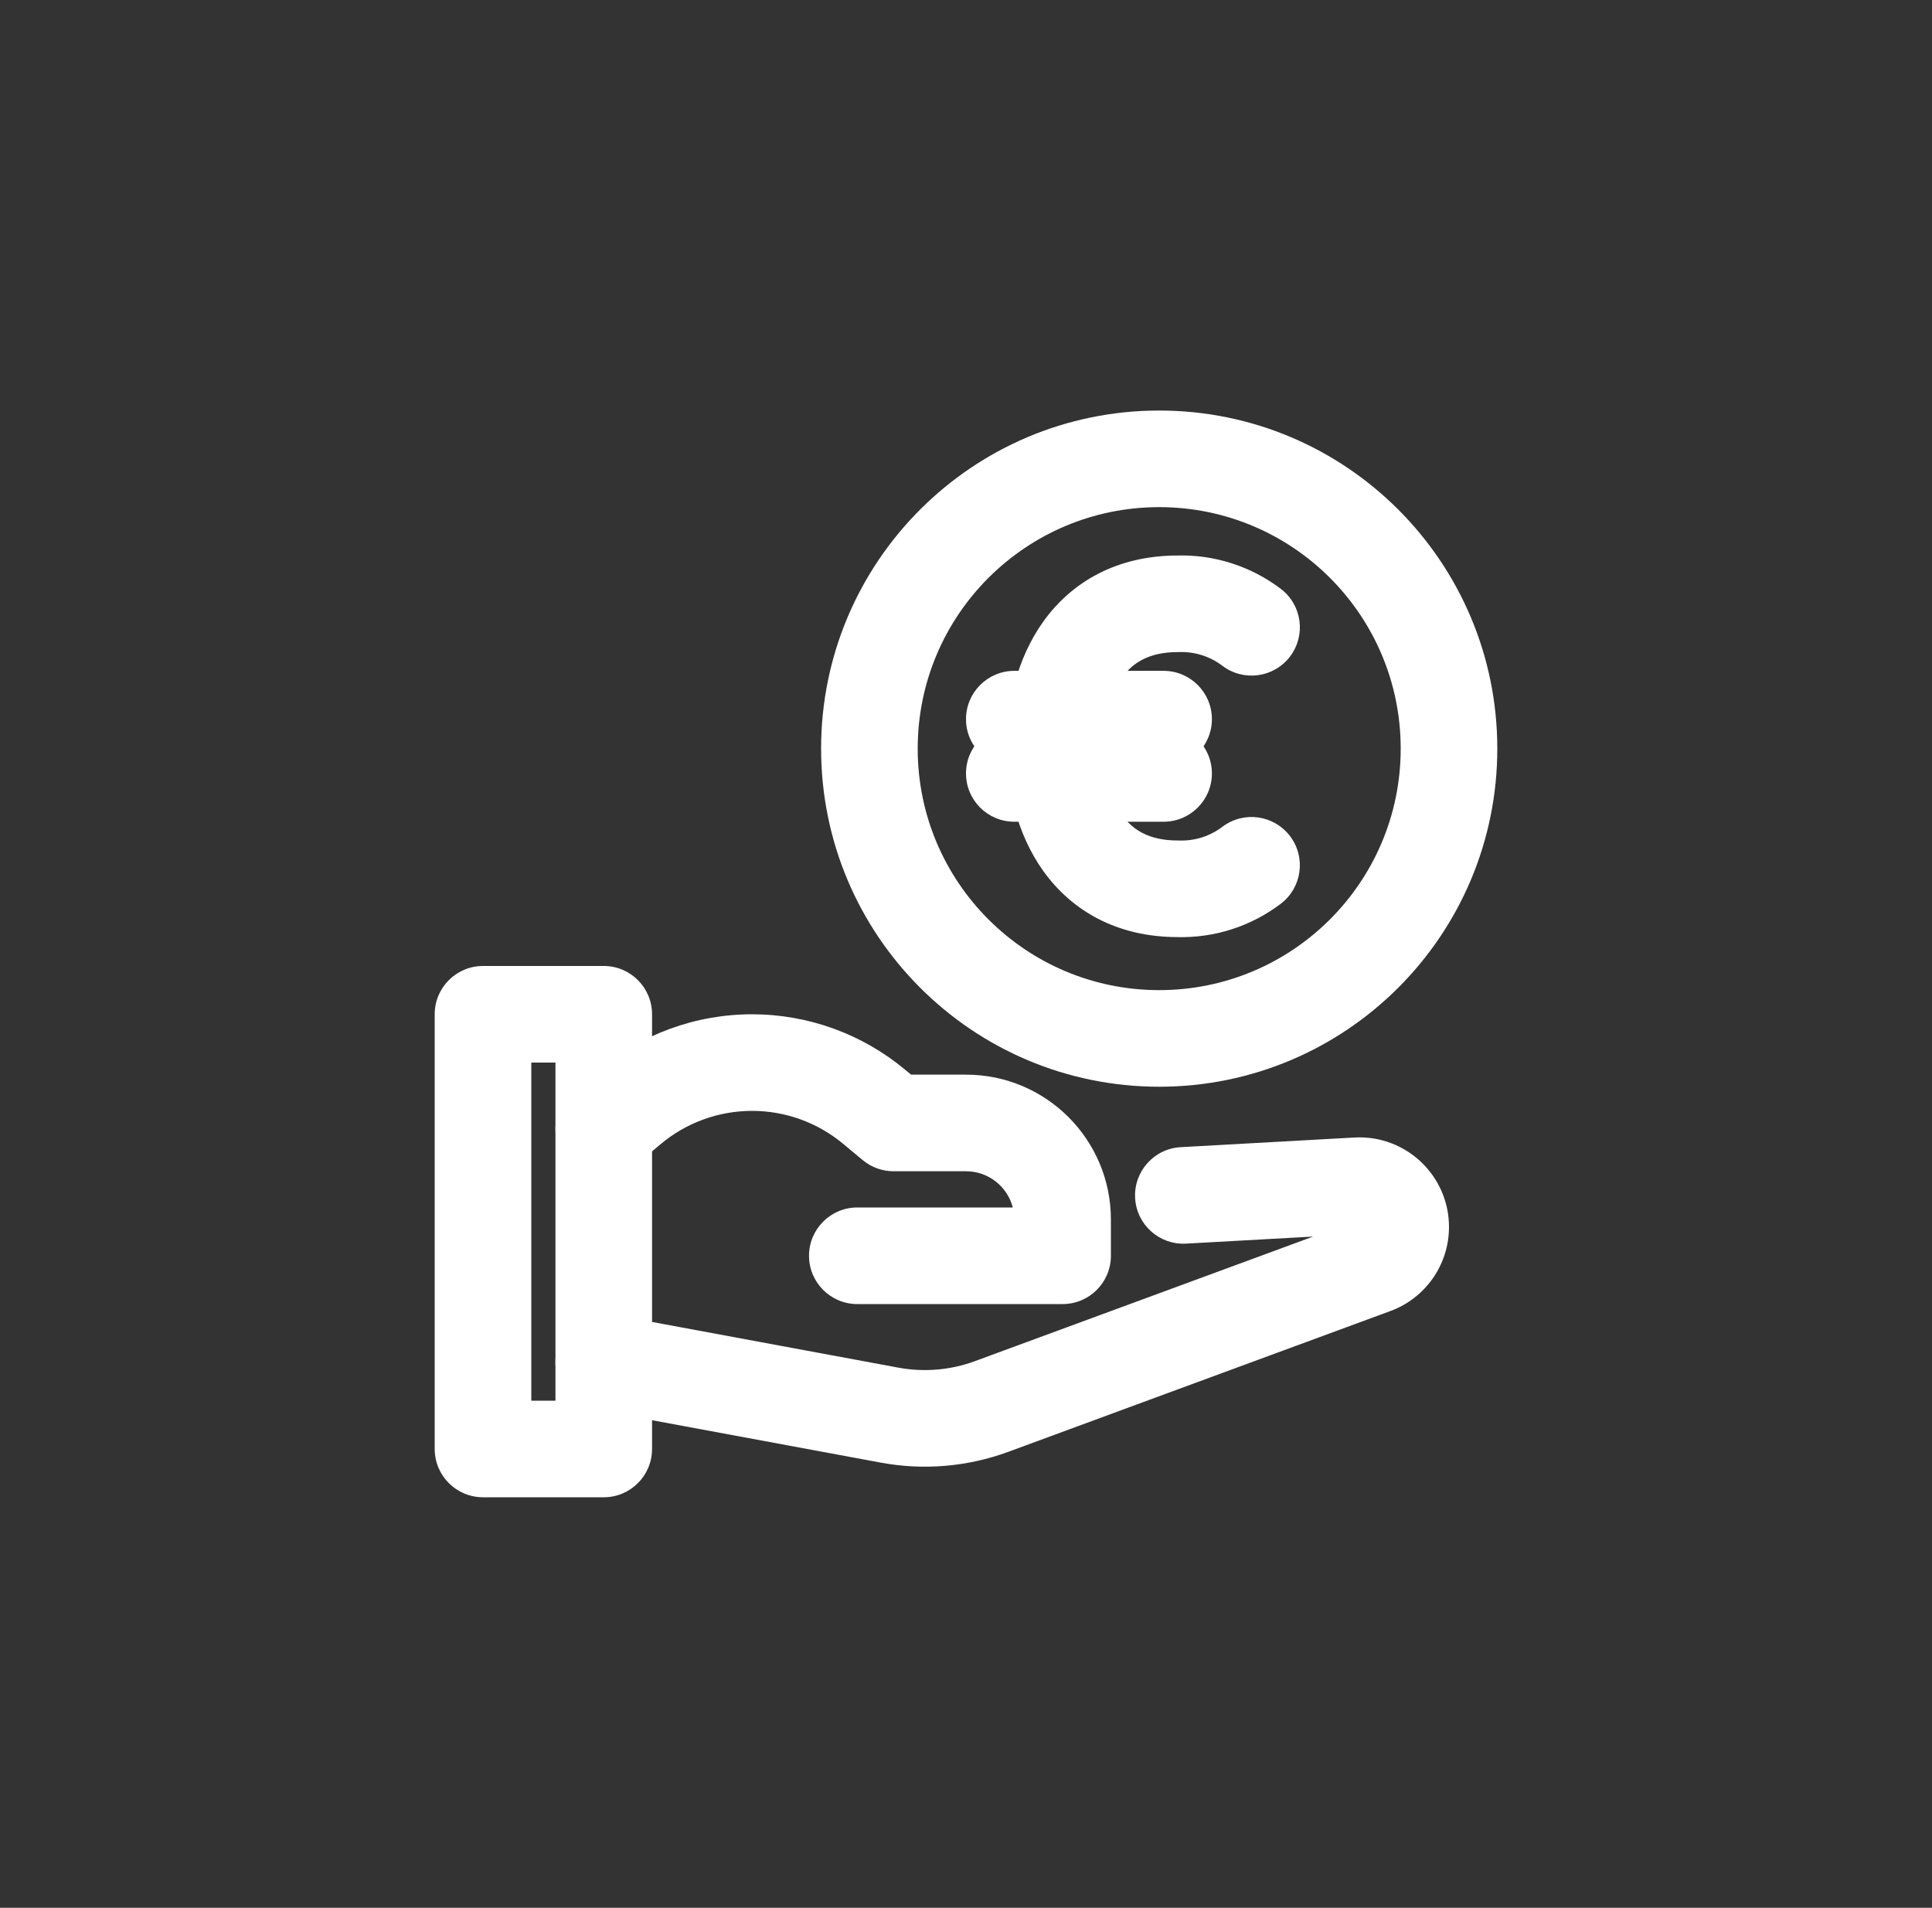
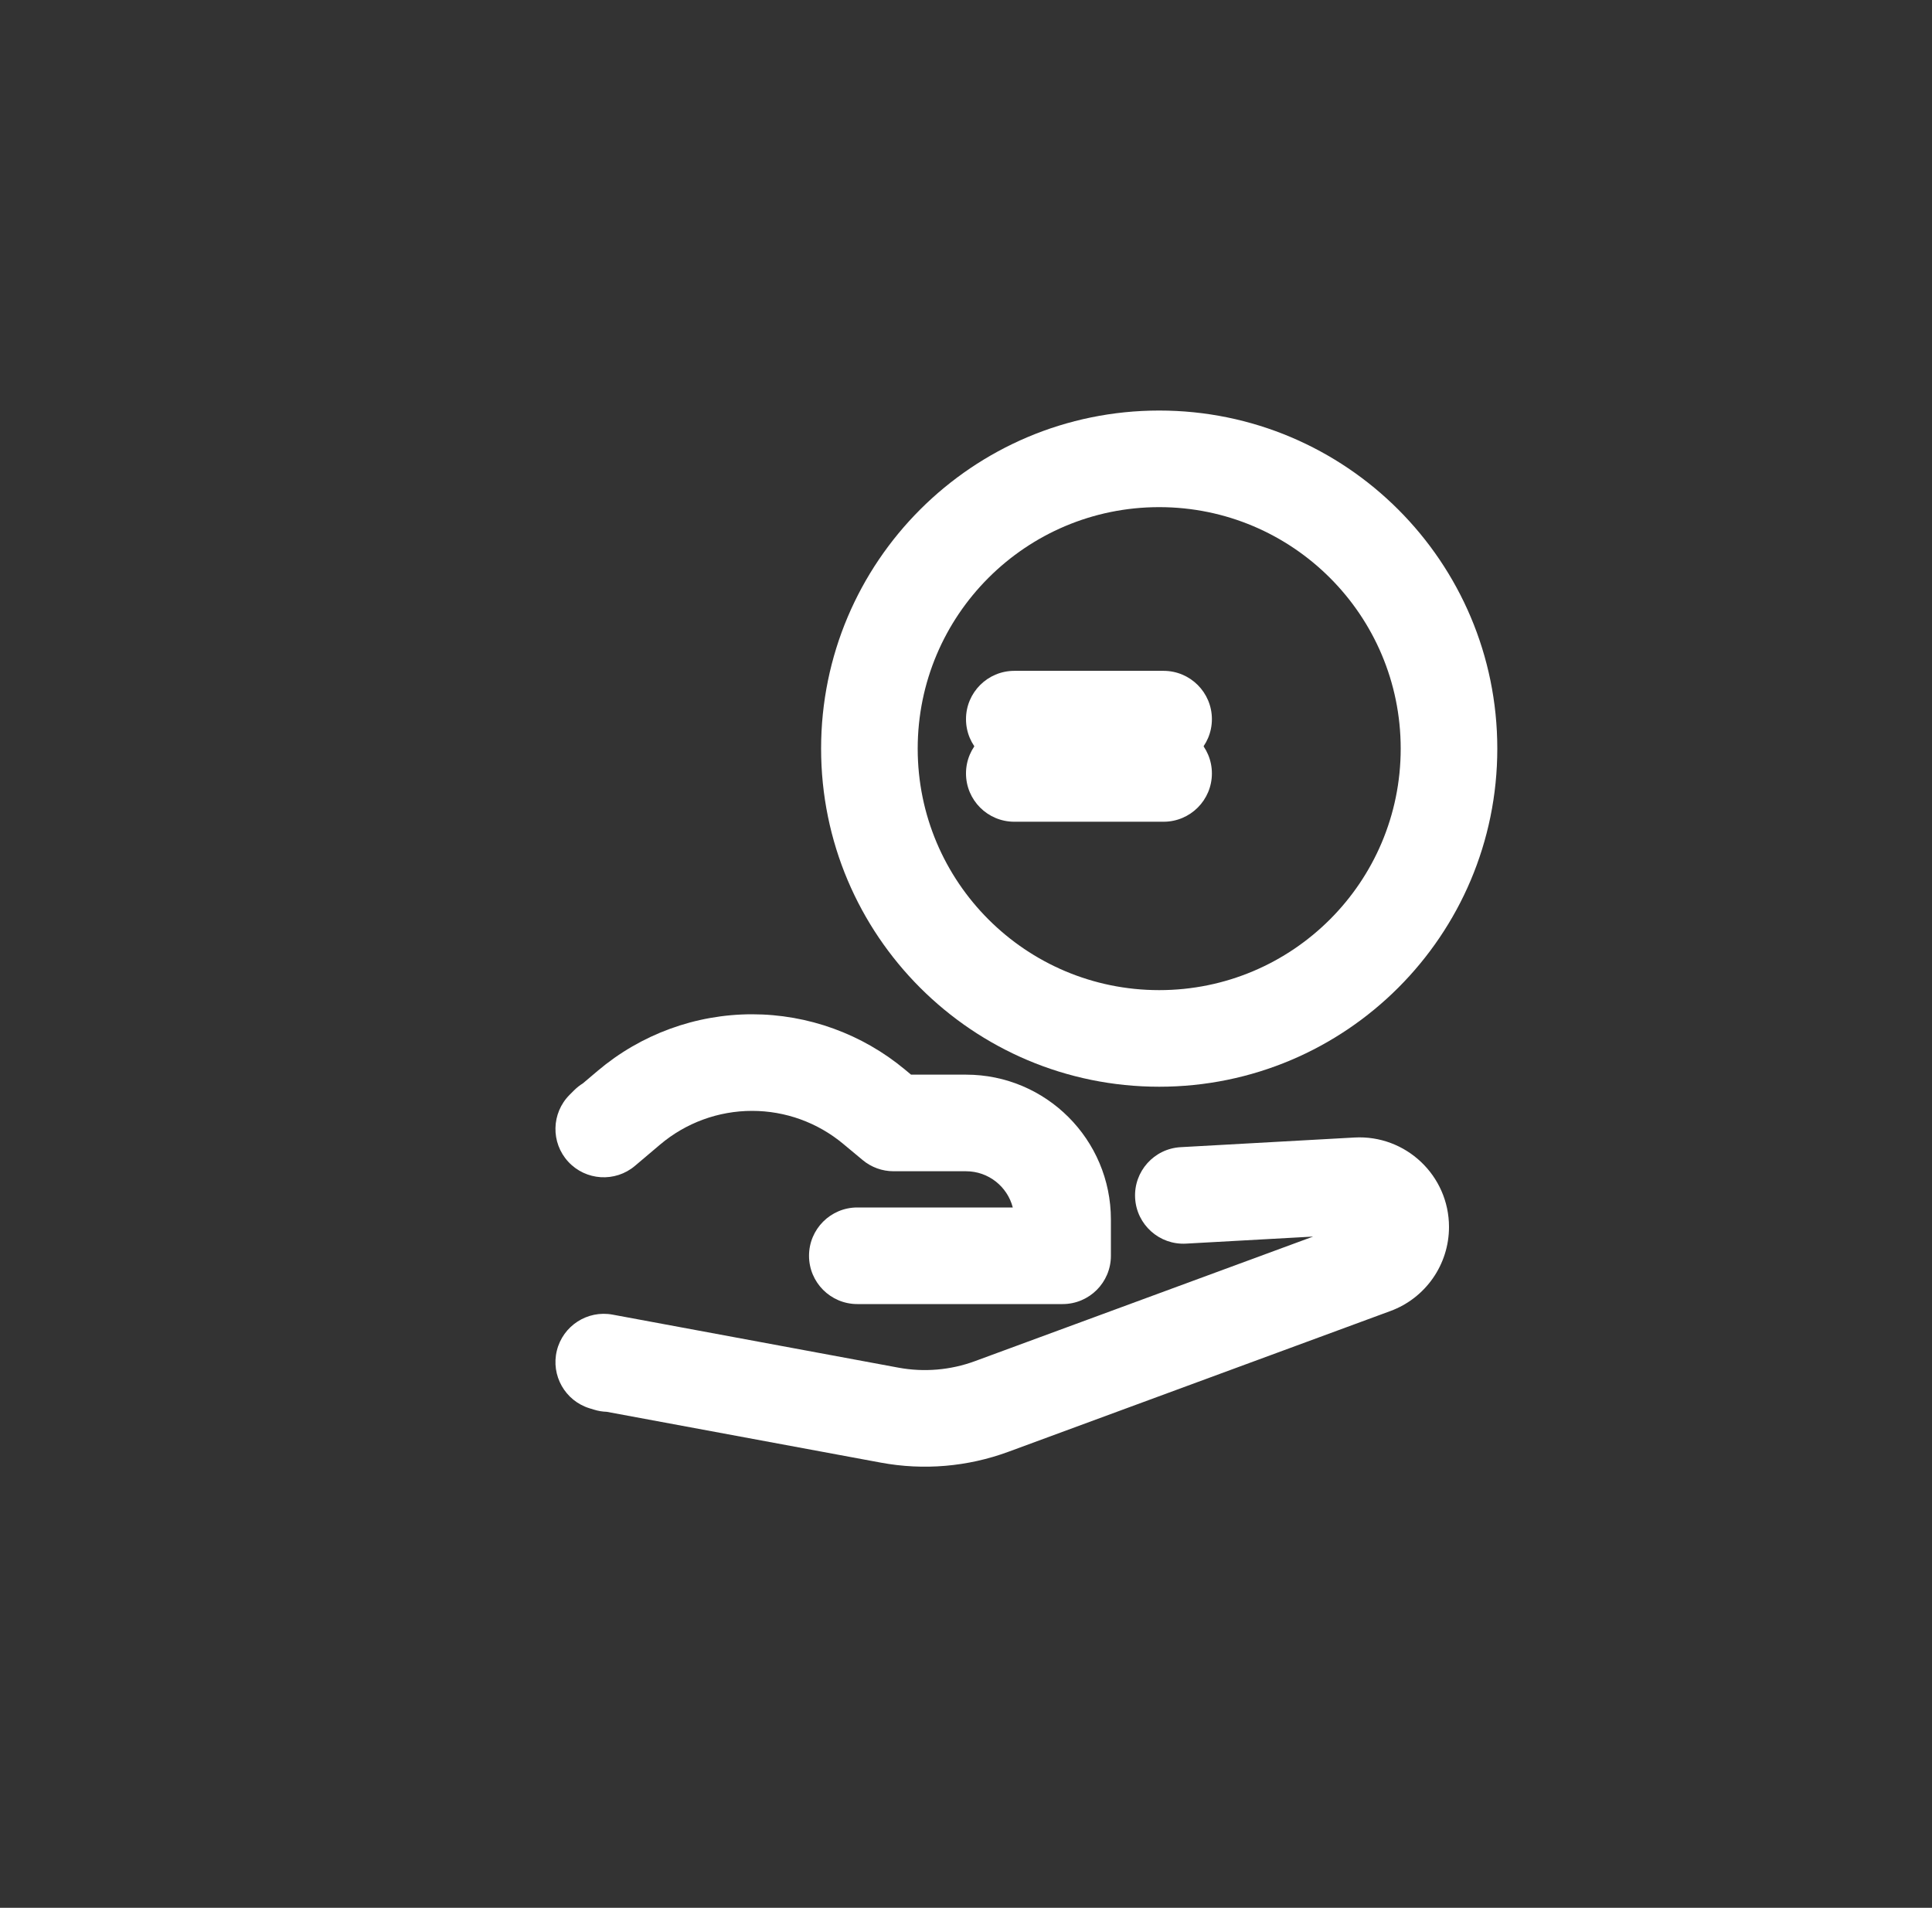
<svg xmlns="http://www.w3.org/2000/svg" width="80" height="79" viewBox="0 0 80 79" fill="none">
  <rect x="0" y="0" width="80" height="79" fill="#333333" stroke="none" />
  <path fill-rule="evenodd" clip-rule="evenodd" d="M34 31C34 23.268 40.268 17 48 17C55.732 17 62 23.268 62 31C62 38.732 55.732 45 48 45C40.268 45 34 38.732 34 31ZM48 21C42.477 21 38 25.477 38 31C38 36.523 42.477 41 48 41C53.523 41 58 36.523 58 31C58 25.477 53.523 21 48 21Z" fill="#FFFFFF" />
-   <path fill-rule="evenodd" clip-rule="evenodd" d="M48.741 23.003C50.286 22.961 51.8 23.447 53.033 24.382C53.913 25.049 54.086 26.304 53.419 27.184C52.751 28.064 51.497 28.237 50.617 27.569C50.105 27.181 49.476 26.981 48.835 27.001C48.814 27.002 48.793 27.002 48.772 27.002C47.548 27.002 46.883 27.467 46.456 28.064C45.964 28.75 45.685 29.777 45.685 30.903C45.685 32.03 45.964 33.056 46.456 33.743C46.883 34.339 47.548 34.804 48.772 34.804C48.793 34.804 48.814 34.805 48.835 34.805C49.476 34.825 50.105 34.625 50.616 34.237C51.496 33.57 52.75 33.743 53.418 34.623C54.085 35.503 53.913 36.758 53.032 37.425C51.8 38.359 50.286 38.846 48.741 38.804C46.25 38.795 44.383 37.717 43.204 36.072C42.085 34.511 41.685 32.587 41.685 30.903C41.685 29.22 42.085 27.296 43.204 25.734C44.383 24.09 46.25 23.011 48.741 23.003Z" fill="#FFFFFF" />
  <path fill-rule="evenodd" clip-rule="evenodd" d="M40 29.779C40 28.675 40.895 27.779 42 27.779H48.182C49.286 27.779 50.182 28.675 50.182 29.779C50.182 30.884 49.286 31.779 48.182 31.779H42C40.895 31.779 40 30.884 40 29.779Z" fill="#FFFFFF" />
  <path fill-rule="evenodd" clip-rule="evenodd" d="M40 32.027C40 30.923 40.895 30.027 42 30.027H48.182C49.286 30.027 50.182 30.923 50.182 32.027C50.182 33.132 49.286 34.027 48.182 34.027H42C40.895 34.027 40 33.132 40 32.027Z" fill="#FFFFFF" />
  <path fill-rule="evenodd" clip-rule="evenodd" d="M56.084 47.103C58.211 46.985 60 48.678 60 50.808C60 52.362 59.031 53.752 57.572 54.289L41.754 60.117C41.754 60.117 41.754 60.117 41.754 60.117C40.066 60.739 38.242 60.894 36.474 60.566L25.123 58.461C24.949 58.455 24.773 58.427 24.599 58.373L24.412 58.316C23.399 58.004 22.805 56.956 23.058 55.927C23.311 54.898 24.323 54.244 25.365 54.437L37.203 56.633C37.203 56.633 37.203 56.633 37.203 56.633C38.264 56.829 39.359 56.736 40.371 56.363L54.374 51.205L49.111 51.497C48.008 51.558 47.064 50.714 47.003 49.611C46.942 48.508 47.786 47.564 48.889 47.503L56.084 47.103C56.084 47.103 56.084 47.103 56.084 47.103Z" fill="#FFFFFF" />
  <path fill-rule="evenodd" clip-rule="evenodd" d="M24.75 44.341C26.537 42.829 28.802 42 31.142 42C33.456 42 35.698 42.812 37.476 44.293C37.476 44.293 37.476 44.293 37.476 44.293L37.724 44.5H40C43.314 44.5 46 47.186 46 50.5V52C46 53.105 45.105 54 44 54H35.5C34.395 54 33.5 53.105 33.5 52C33.5 50.895 34.395 50 35.5 50H41.937C41.715 49.137 40.932 48.5 40 48.5H37C36.532 48.5 36.079 48.336 35.72 48.036L34.915 47.366C33.856 46.483 32.521 46 31.142 46C29.748 46 28.399 46.494 27.334 47.395C27.334 47.395 27.334 47.395 27.334 47.395L26.292 48.277C25.474 48.969 24.255 48.893 23.528 48.104C22.802 47.316 22.828 46.094 23.585 45.336L23.772 45.149C23.885 45.036 24.008 44.94 24.137 44.86L24.75 44.341Z" fill="#FFFFFF" />
-   <path fill-rule="evenodd" clip-rule="evenodd" d="M18 42C18 40.895 18.895 40 20 40H25C26.105 40 27 40.895 27 42V60C27 61.105 26.105 62 25 62H20C18.895 62 18 61.105 18 60V42ZM22 44V58H23V44H22Z" fill="#FFFFFF" />
</svg>